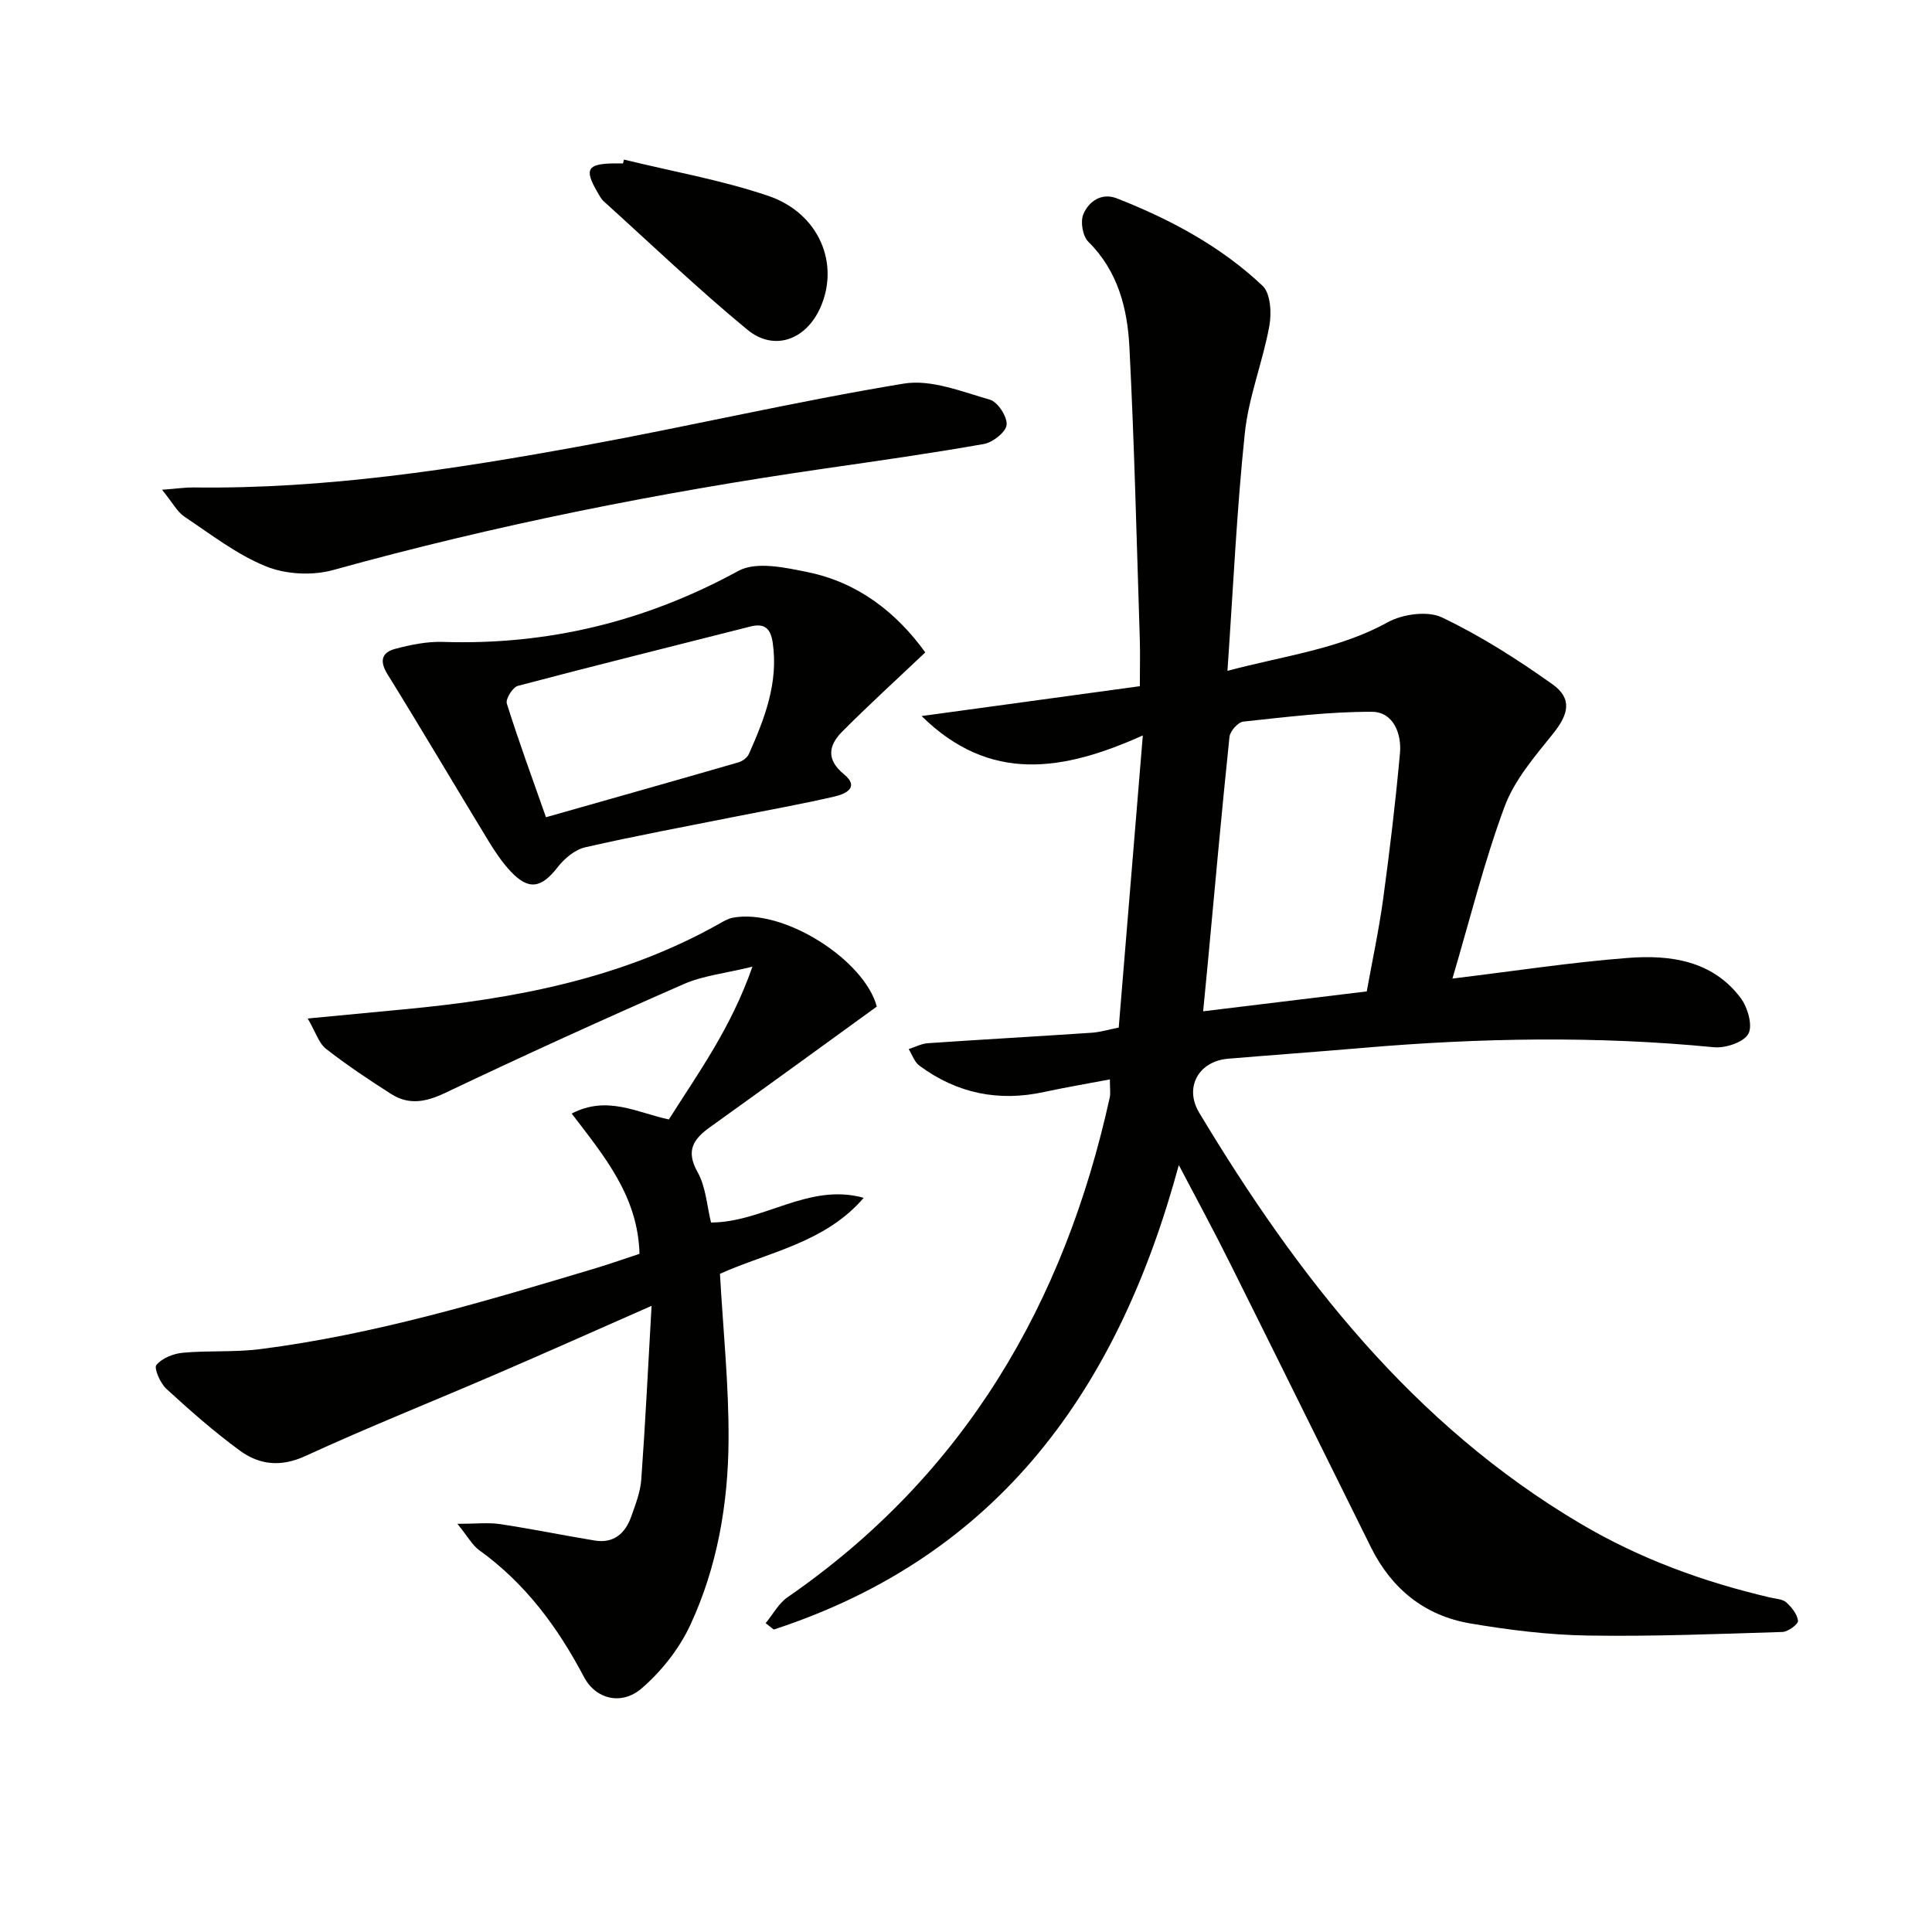
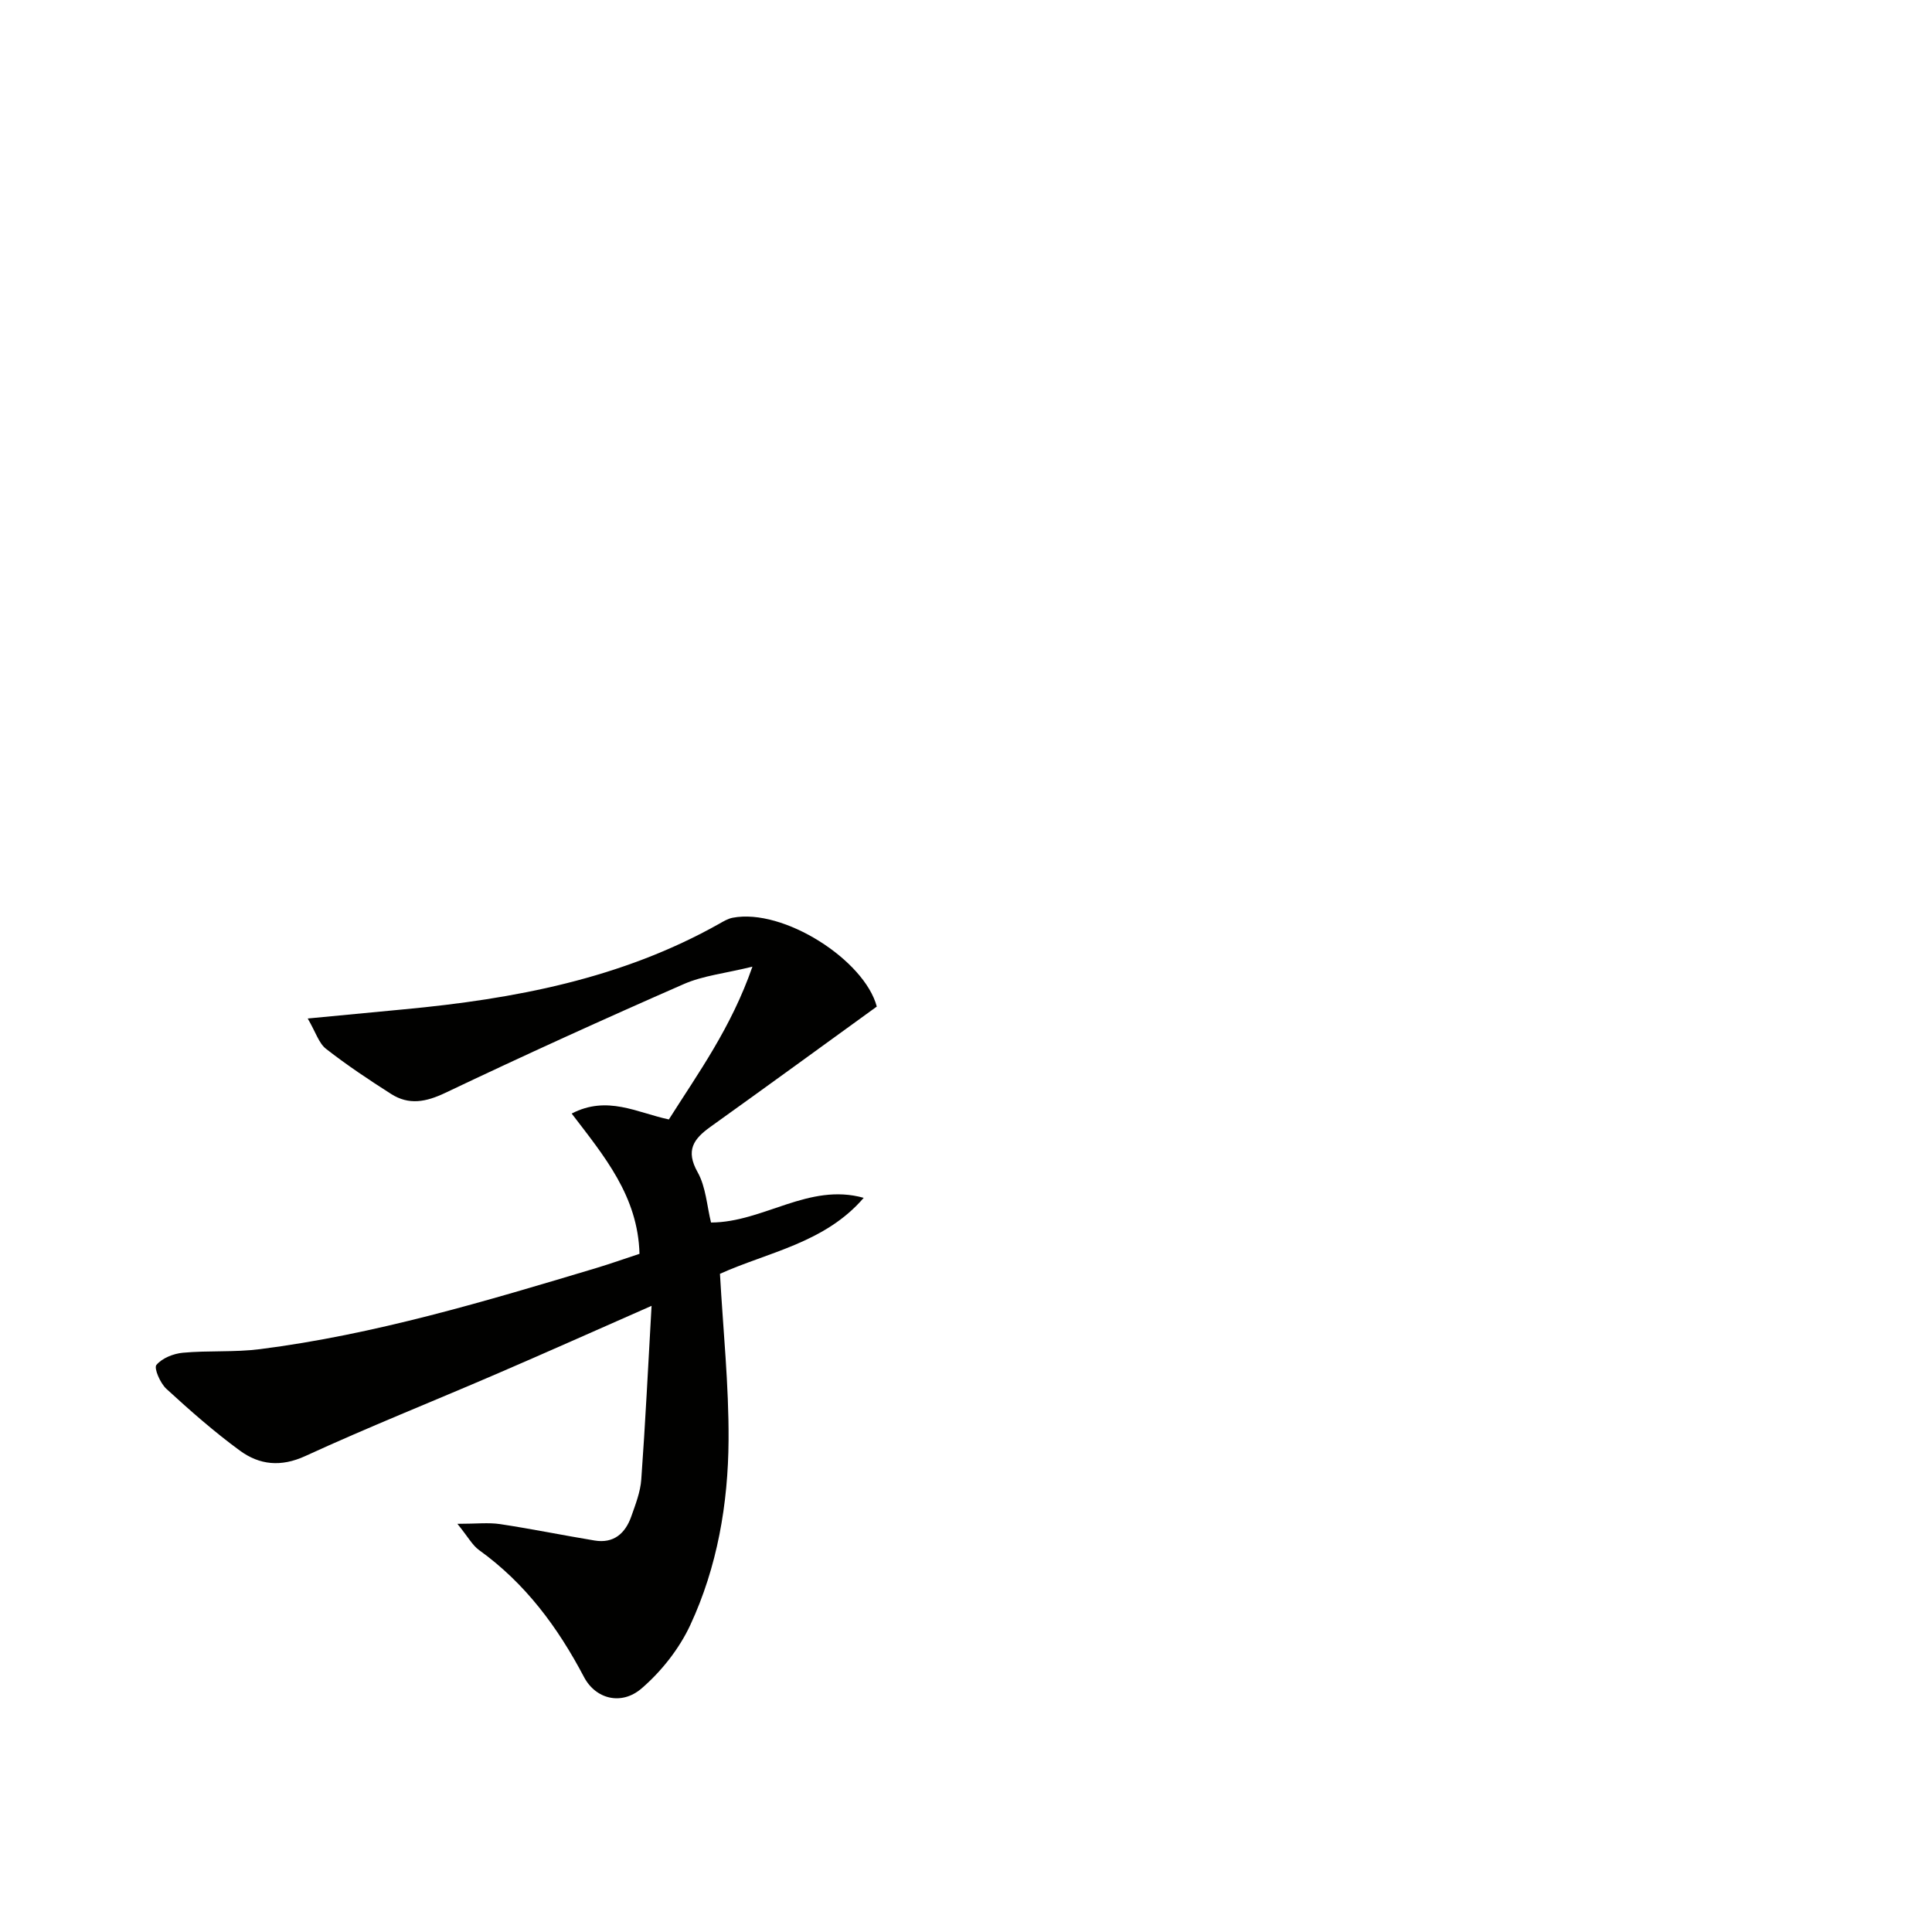
<svg xmlns="http://www.w3.org/2000/svg" enable-background="new 0 0 400 400" viewBox="0 0 400 400">
  <g fill="#010100">
-     <path d="m244.06 241.21c-12.54 46.34-37.21 80.91-83.86 96.17-.56-.44-1.12-.88-1.68-1.32 1.5-1.82 2.68-4.09 4.55-5.38 36.59-25.28 57.3-60.74 66.7-103.5.17-.79.02-1.65.02-3.7-4.72.9-9.18 1.64-13.6 2.6-9.46 2.07-18.09.29-25.84-5.45-1.02-.76-1.49-2.26-2.22-3.42 1.34-.43 2.66-1.14 4.02-1.23 11.28-.77 22.56-1.4 33.84-2.16 1.8-.12 3.57-.67 5.63-1.07 1.64-19.82 3.26-39.5 4.99-60.49-16.51 7.42-31.66 9.92-45.8-4.01 15.5-2.12 30.08-4.12 45.18-6.18 0-3.64.09-6.77-.01-9.89-.65-20.12-1.12-40.25-2.15-60.35-.41-7.99-2.38-15.73-8.52-21.8-1.16-1.15-1.66-4.13-1.02-5.66 1.12-2.7 3.8-4.54 6.95-3.3 11.06 4.34 21.5 9.92 30.17 18.11 1.66 1.57 1.88 5.65 1.39 8.32-1.36 7.44-4.28 14.67-5.07 22.14-1.68 16.01-2.41 32.12-3.6 49.25 12.01-3.19 23.09-4.49 33.17-10.05 3.09-1.7 8.26-2.43 11.24-1.01 8.02 3.82 15.62 8.68 22.88 13.84 4.16 2.96 3.35 6.22.13 10.22-3.78 4.71-7.98 9.56-10.03 15.08-4.24 11.42-7.17 23.32-10.81 35.63 12.98-1.57 24.61-3.37 36.31-4.27 8.77-.68 17.51.52 23.35 8.27 1.46 1.93 2.56 5.73 1.61 7.44-.97 1.76-4.75 3.01-7.14 2.78-24.27-2.37-48.51-1.94-72.76.14-9.28.8-18.57 1.46-27.84 2.24-6.06.51-9.12 5.92-5.96 11.17 20.36 33.88 44.22 64.56 78.97 85.1 12.26 7.25 25.47 12.07 39.3 15.29 1.12.26 2.5.3 3.27.99 1.12 1 2.28 2.45 2.44 3.82.08.68-2.05 2.27-3.21 2.31-13.46.42-26.93.96-40.39.74-8.09-.13-16.23-1.15-24.22-2.5-9.43-1.59-16.3-7.13-20.58-15.73-9.68-19.49-19.3-39.02-29.02-58.49-3.45-6.95-7.17-13.8-10.78-20.69zm38.91-35.95c1.13-6.27 2.52-12.72 3.41-19.23 1.36-10.01 2.56-20.05 3.47-30.11.37-4.09-1.43-8.53-5.79-8.55-8.88-.04-17.78 1.09-26.65 2.03-1.09.12-2.74 1.98-2.86 3.17-1.62 15.5-3.01 31.02-4.46 46.54-.33 3.49-.67 6.97-.99 10.27 11.55-1.4 22.37-2.72 33.87-4.12z" />
    <path d="m132.4 259.59c-.32-11.95-7.29-20.2-14.04-29.04 7.37-3.82 13.48-.2 20.12 1.22 6.08-9.62 12.88-18.94 17.3-31.63-5.72 1.4-10.23 1.86-14.18 3.59-16.58 7.26-33.06 14.75-49.4 22.53-4.01 1.91-7.54 2.59-11.23.23-4.61-2.94-9.17-5.98-13.47-9.34-1.49-1.16-2.12-3.42-3.79-6.28 7.52-.72 13.73-1.31 19.94-1.9 22.8-2.14 45.04-6.32 65.32-17.75.86-.49 1.77-1.03 2.72-1.21 10.52-2.02 27.29 8.75 29.84 18.39-11.66 8.45-23.03 16.73-34.47 24.92-3.47 2.49-5.16 4.86-2.63 9.36 1.72 3.06 1.92 6.97 2.78 10.43 10.87-.03 20.24-8.29 31.61-5.11-8.01 9.34-19.81 11.24-29.76 15.73.65 11.61 1.85 23.02 1.78 34.43-.08 13.19-2.33 26.25-7.92 38.28-2.29 4.92-5.98 9.6-10.11 13.15-4.14 3.55-9.48 2.21-11.9-2.38-5.43-10.32-12.16-19.41-21.72-26.28-1.39-1-2.27-2.7-4.49-5.44 3.94 0 6.44-.3 8.84.06 6.55.99 13.04 2.32 19.58 3.4 3.96.65 6.35-1.49 7.58-4.99.88-2.5 1.89-5.07 2.07-7.67.84-11.55 1.4-23.12 2.13-35.93-11.73 5.16-21.99 9.75-32.31 14.19-13.11 5.65-26.39 10.94-39.36 16.9-5.09 2.34-9.51 1.85-13.56-1.11-5.34-3.91-10.35-8.32-15.23-12.8-1.26-1.16-2.61-4.27-2.06-4.94 1.18-1.42 3.53-2.35 5.49-2.53 5.29-.49 10.68-.07 15.94-.74 23.8-3.03 46.69-9.92 69.58-16.78 3.02-.91 5.98-1.96 9.01-2.96z" />
-     <path d="m191.57 135.07c-5.97 5.66-11.72 10.9-17.2 16.4-2.8 2.81-3.38 5.77.35 8.82 3.35 2.74.31 4.1-1.89 4.61-6.78 1.57-13.64 2.79-20.47 4.15-10.42 2.08-20.87 4.01-31.22 6.38-2.13.49-4.3 2.33-5.7 4.13-3.34 4.3-5.95 4.83-9.66.91-1.81-1.91-3.31-4.17-4.69-6.43-6.98-11.46-13.79-23.03-20.86-34.44-1.73-2.79-1.18-4.53 1.62-5.27 3.18-.84 6.54-1.53 9.8-1.43 21.78.71 42.02-4.21 61.22-14.7 3.69-2.02 9.71-.7 14.42.27 10.38 2.14 18.31 8.34 24.28 16.6zm-78.53 34.13c13.78-3.91 26.84-7.6 39.87-11.37.83-.24 1.81-.98 2.15-1.75 3.25-7.3 6.12-14.69 4.93-22.97-.41-2.88-1.59-4.18-4.66-3.39-16.04 4.08-32.11 8.05-48.11 12.28-1.06.28-2.58 2.72-2.29 3.65 2.46 7.85 5.31 15.59 8.11 23.55z" />
-     <path d="m33.55 101.4c3.33-.26 4.92-.5 6.51-.48 27.23.37 53.99-3.76 80.63-8.63 22.19-4.06 44.19-9.21 66.44-12.87 5.64-.93 11.99 1.66 17.82 3.33 1.63.47 3.61 3.52 3.46 5.2-.14 1.5-2.85 3.64-4.69 3.97-10.94 1.94-21.94 3.49-32.94 5.08-34.36 4.97-68.33 11.73-101.81 21.02-4.29 1.19-9.77.91-13.87-.75-6.05-2.44-11.42-6.63-16.92-10.3-1.5-1.02-2.43-2.87-4.63-5.57z" />
-     <path d="m129.18 33.04c9.96 2.44 20.14 4.22 29.82 7.49 10.6 3.58 14.94 14.1 10.8 23.26-2.98 6.59-9.55 9.02-15.08 4.46-10.24-8.45-19.86-17.65-29.72-26.57-.59-.54-.98-1.33-1.39-2.04-2.65-4.59-1.99-5.71 3.38-5.81.67-.01 1.33 0 2 0 .07-.26.13-.53.19-.79z" />
  </g>
</svg>